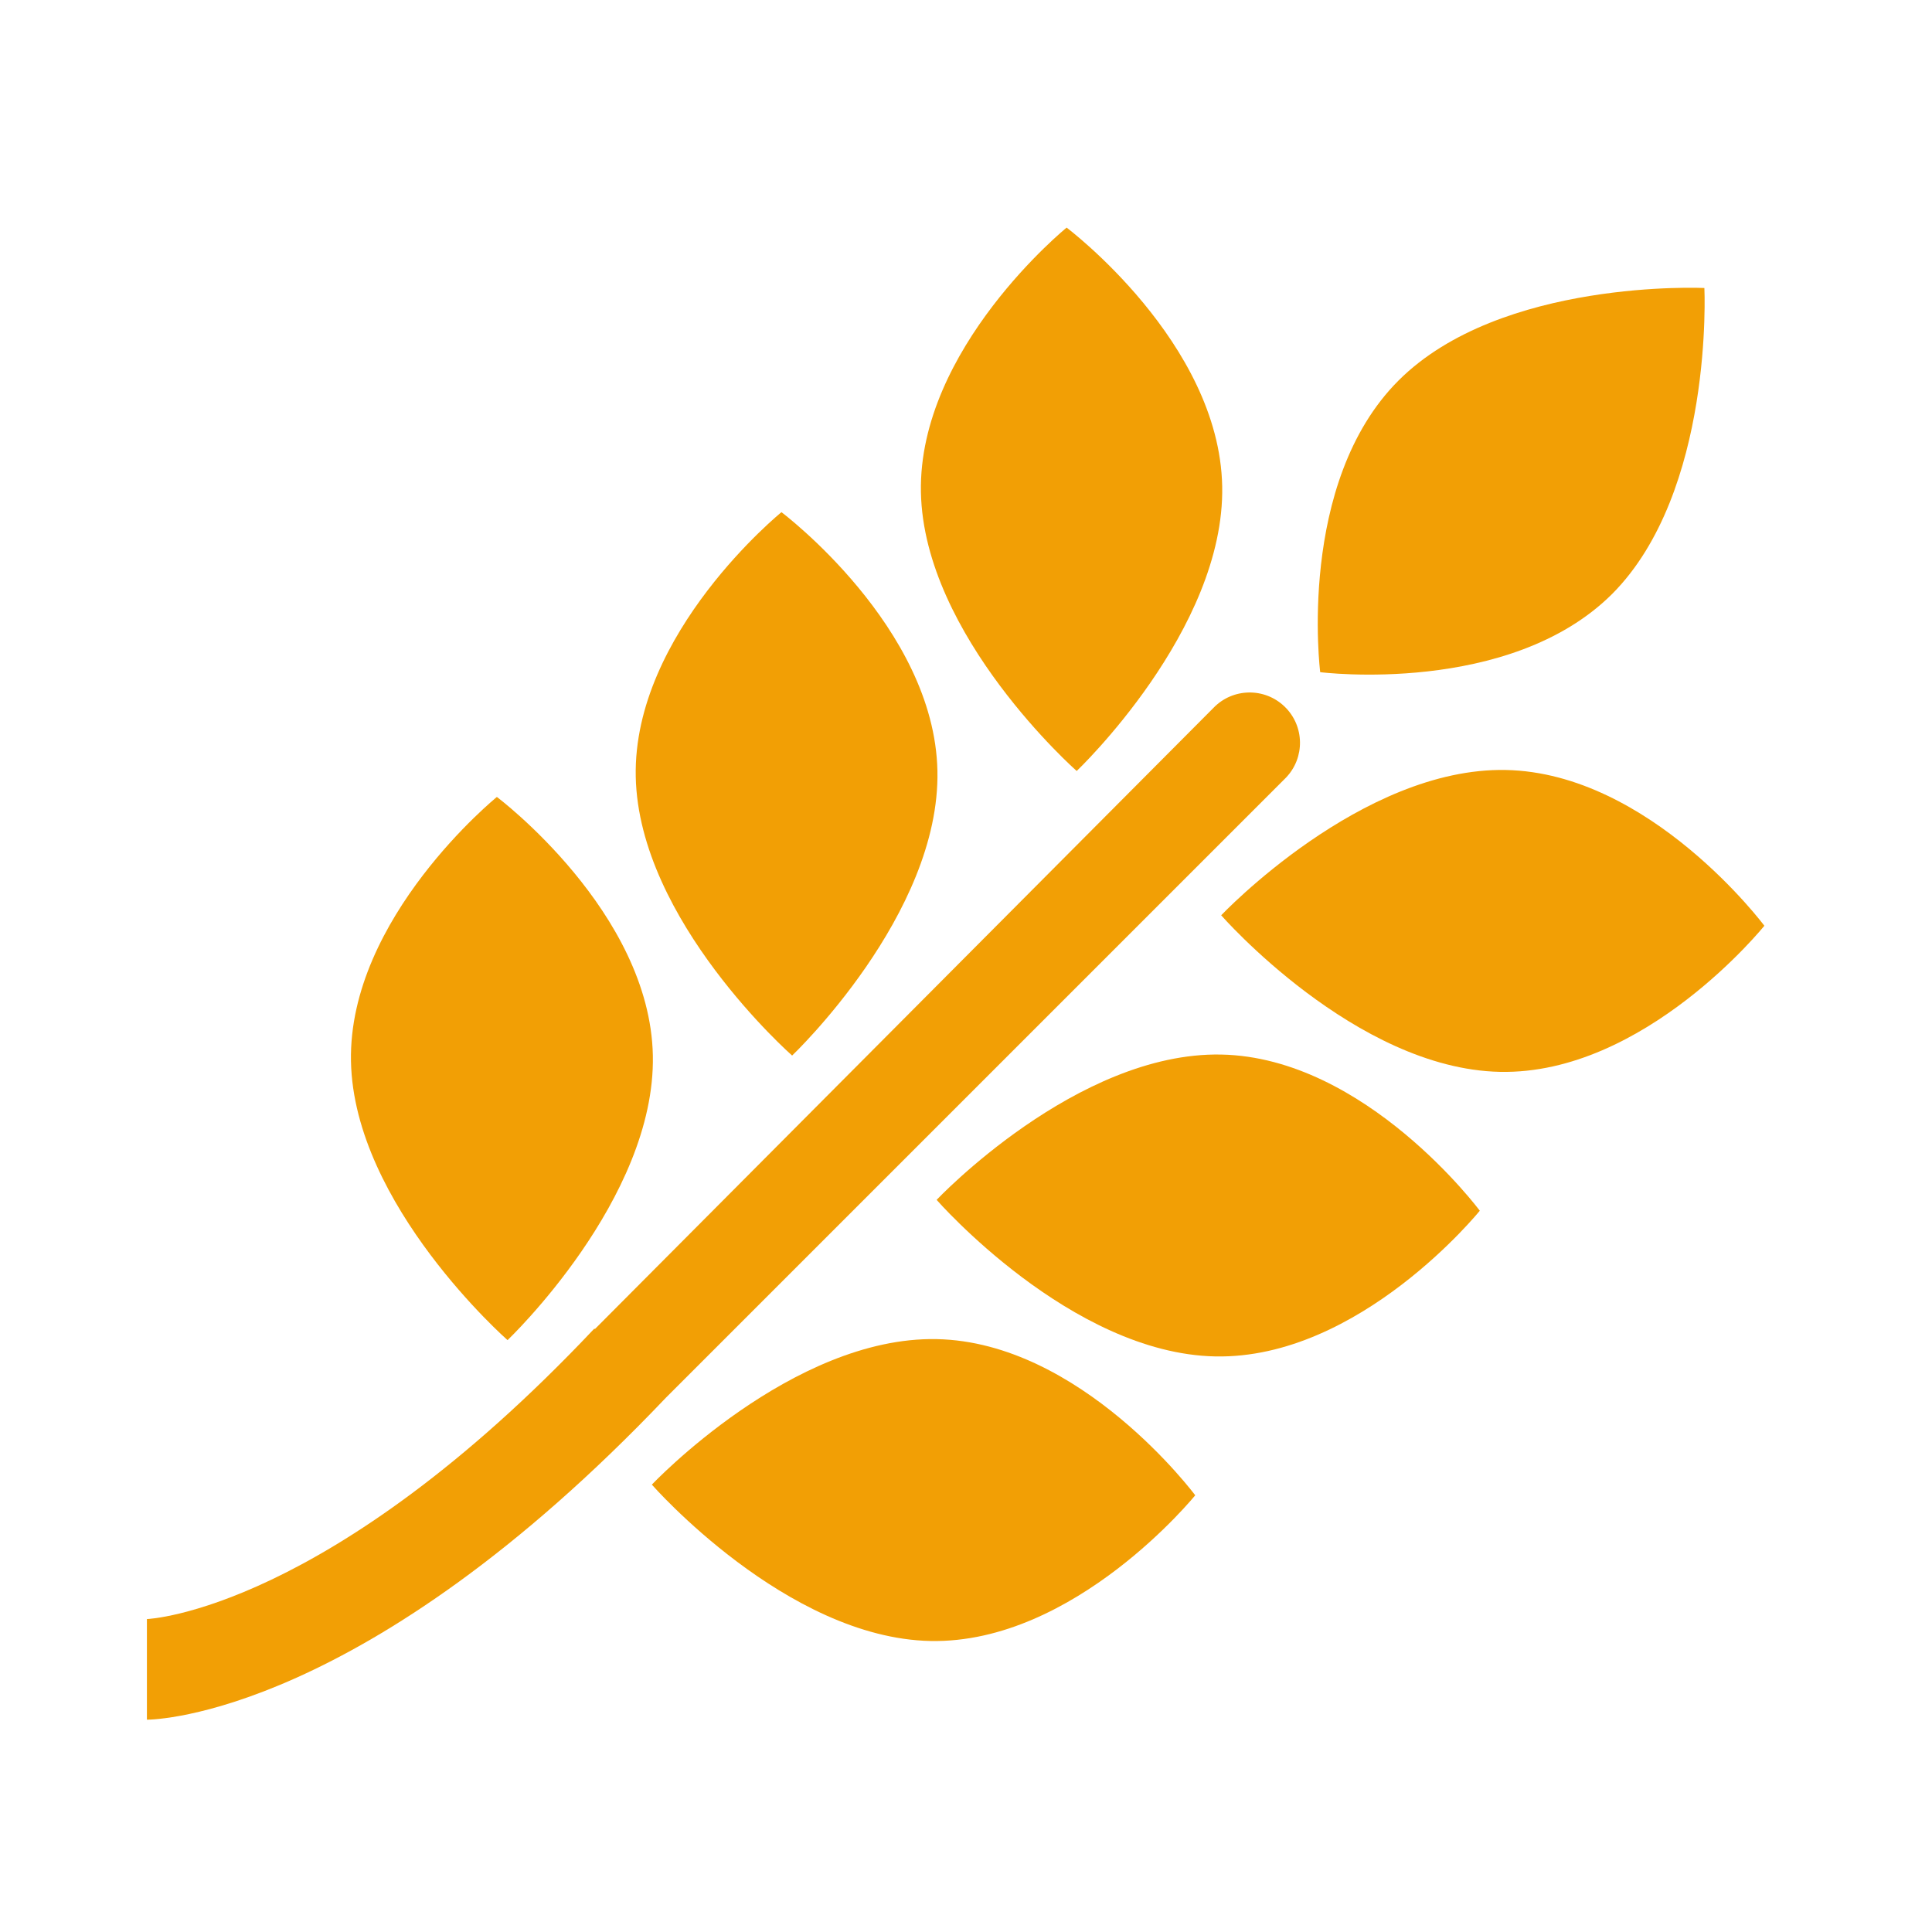
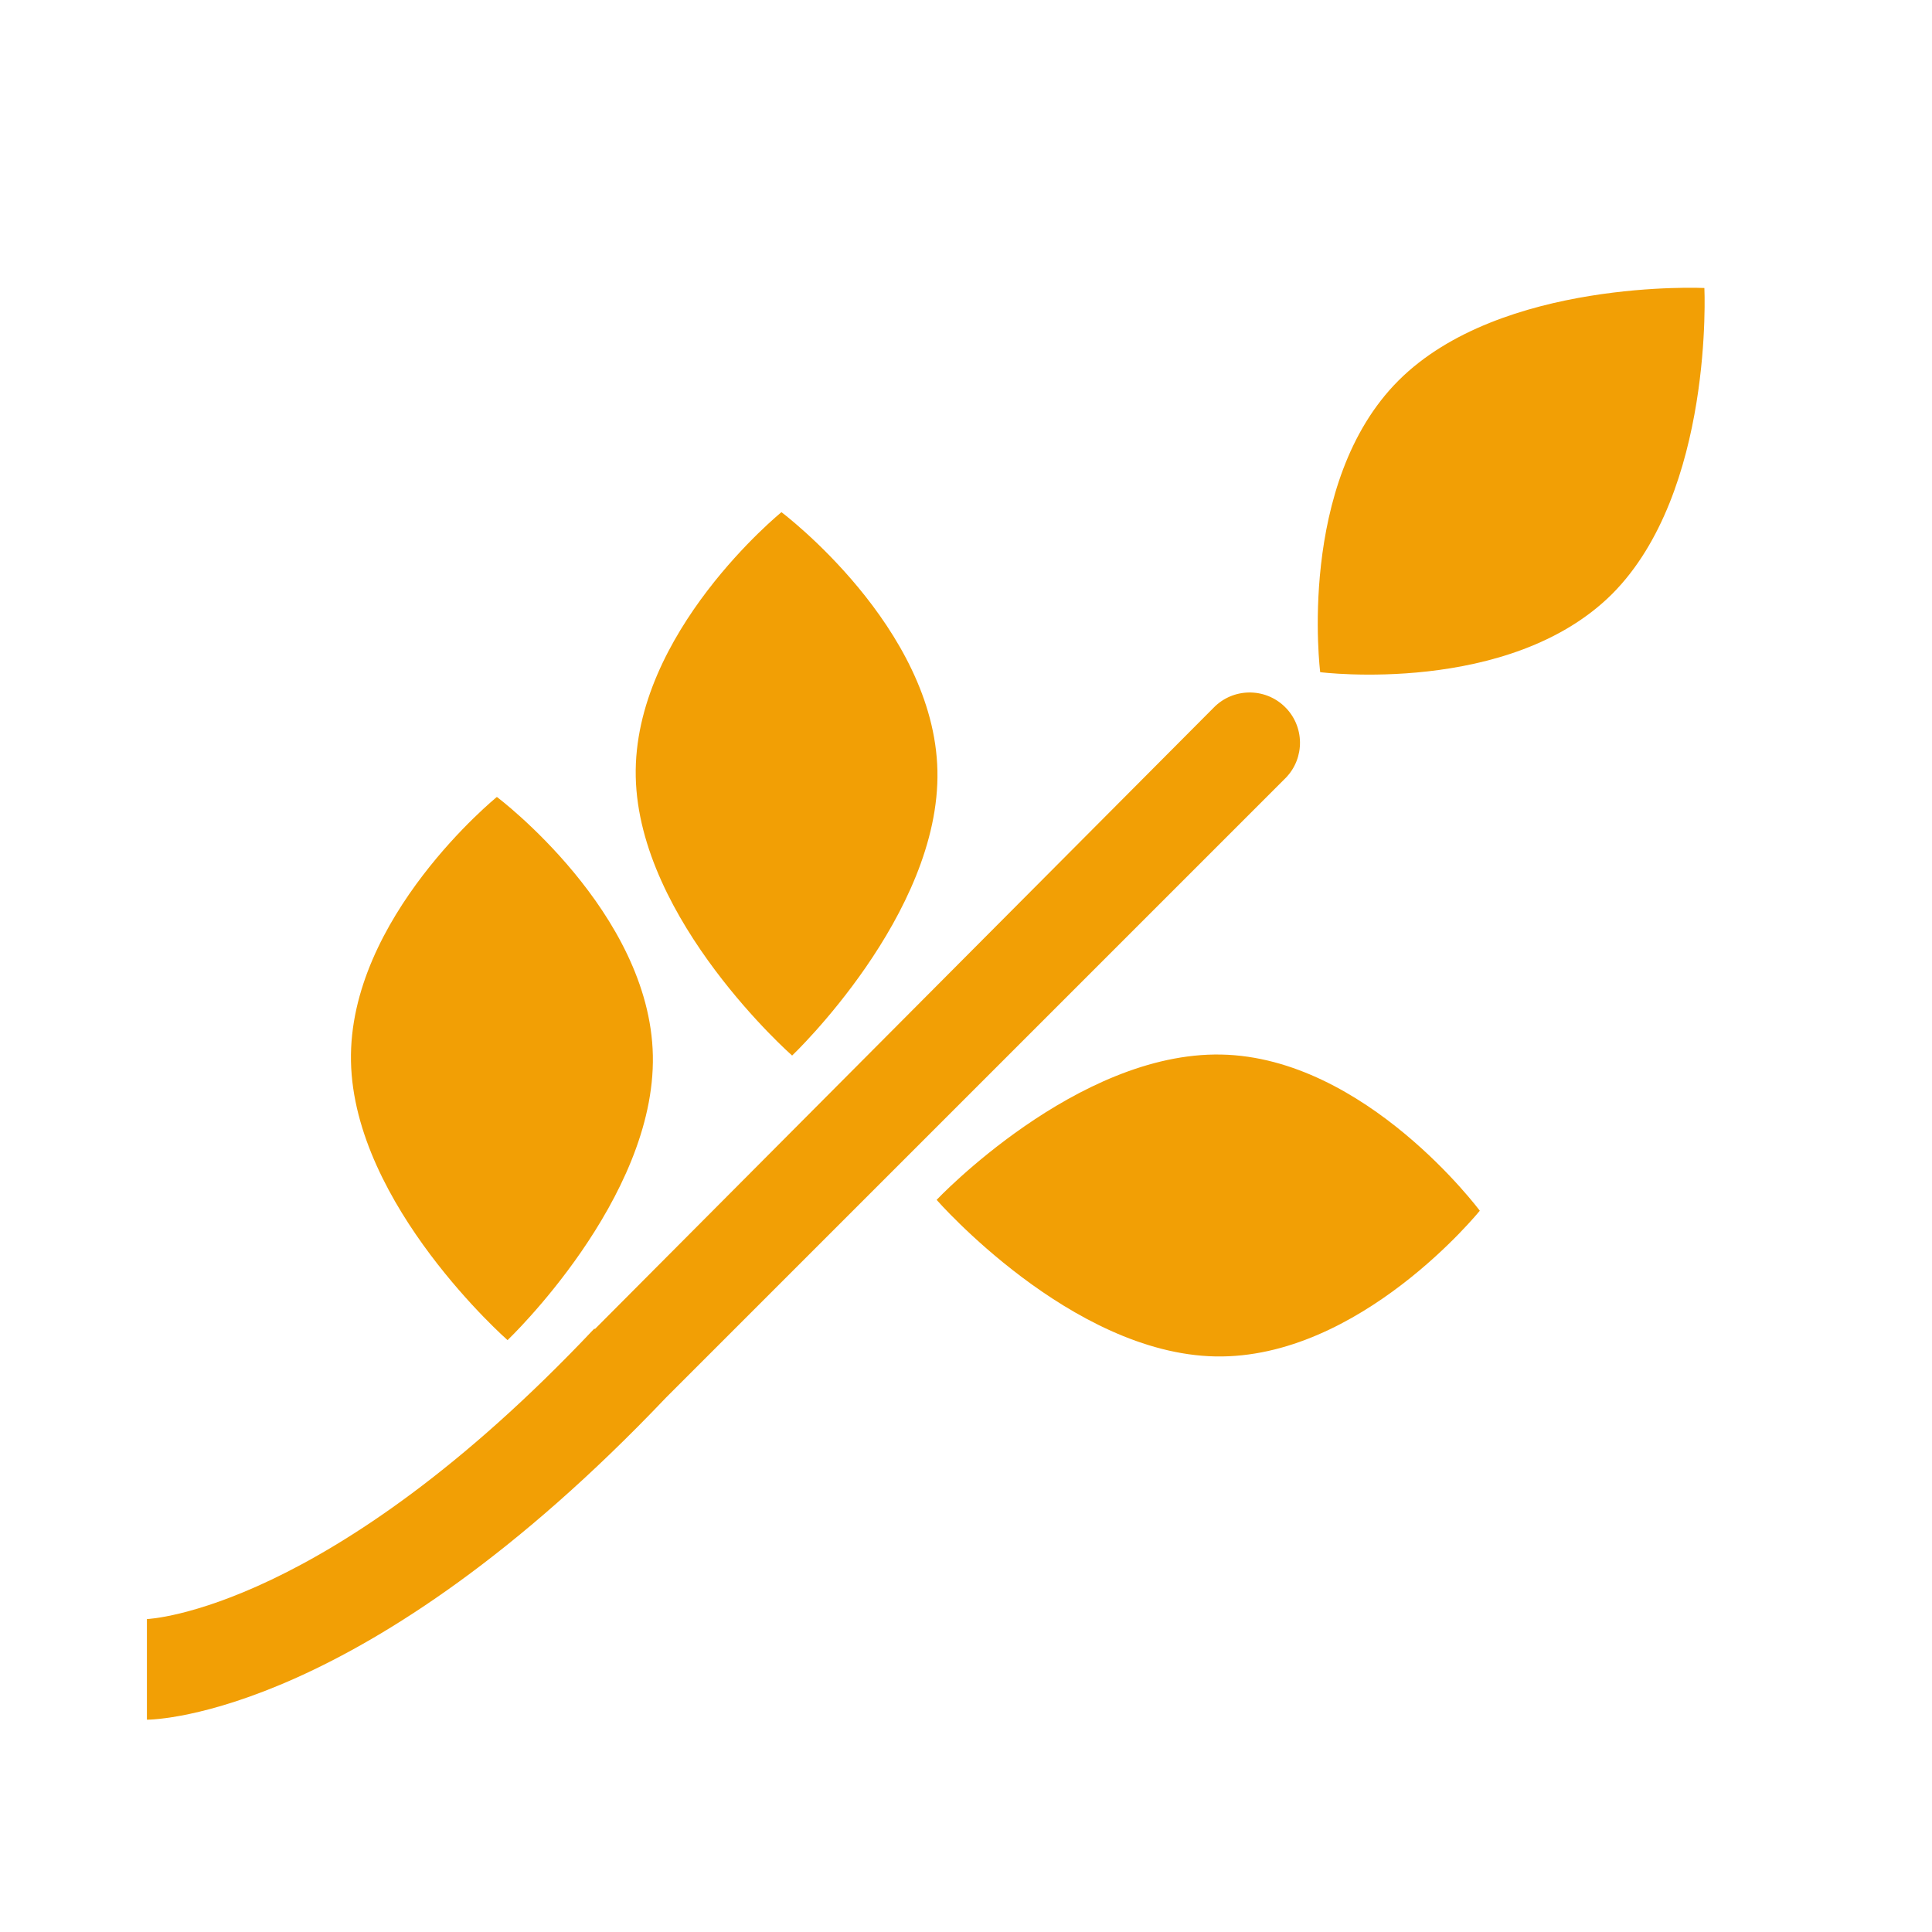
<svg xmlns="http://www.w3.org/2000/svg" width="96" height="96" xml:space="preserve" overflow="hidden">
  <g transform="translate(-146 -117)">
    <path d="M179.09 186.45C164.09 202.22 153.74 202.45 153.3 202.45L153.3 197.45C153.39 197.45 162.3 197.04 175.52 183.03L175.52 183.03 175.57 183.03 206.3 152.17C207.261 151.178 208.843 151.153 209.835 152.114 210.827 153.074 210.852 154.657 209.891 155.649 209.871 155.67 209.851 155.69 209.83 155.71Z" fill="#F29F05" />
-     <path d="M226.1 146.52C231.17 141.44 230.69 131.31 230.69 131.31 230.69 131.31 220.57 130.83 215.49 135.91 210.41 140.99 211.6 150.4 211.6 150.4 211.6 150.4 221 151.59 226.1 146.52Z" fill="#F29F05" />
+     <path d="M226.1 146.52C231.17 141.44 230.69 131.31 230.69 131.31 230.69 131.31 220.57 130.83 215.49 135.91 210.41 140.99 211.6 150.4 211.6 150.4 211.6 150.4 221 151.59 226.1 146.52" fill="#F29F05" />
    <path d="M206.68 169.4C199.5 169.26 192.54 176.62 192.54 176.62 192.54 176.62 199.21 184.26 206.39 184.4 213.57 184.54 219.53 177.16 219.53 177.16 219.53 177.16 213.86 169.54 206.68 169.4Z" fill="#F29F05" />
-     <path d="M192.54 183.54C185.36 183.4 178.39 190.77 178.39 190.77 178.39 190.77 185.07 198.4 192.24 198.54 199.41 198.68 205.39 191.3 205.39 191.3 205.39 191.3 199.72 183.68 192.54 183.54Z" fill="#F29F05" />
-     <path d="M220.82 155.26C213.65 155.12 206.68 162.48 206.68 162.48 206.68 162.48 213.35 170.11 220.53 170.26 227.71 170.41 233.67 163 233.67 163 233.67 163 228 155.4 220.82 155.26Z" fill="#F29F05" />
    <path d="M185.36 169.45C185.36 169.45 192.73 162.45 192.58 155.3 192.43 148.15 184.83 142.45 184.83 142.45 184.83 142.45 177.44 148.45 177.59 155.6 177.74 162.75 185.36 169.45 185.36 169.45Z" fill="#F29F05" />
    <path d="M171.22 183.59C171.22 183.59 178.58 176.59 178.44 169.45 178.3 162.31 170.69 156.6 170.69 156.6 170.69 156.6 163.3 162.6 163.44 169.74 163.58 176.88 171.22 183.59 171.22 183.59Z" fill="#F29F05" />
-     <path d="M199.5 155.31C199.5 155.31 206.87 148.31 206.73 141.16 206.59 134.01 199 128.31 199 128.31 199 128.31 191.62 134.31 191.76 141.46 191.9 148.61 199.5 155.31 199.5 155.31Z" fill="#F29F05" />
  </g>
</svg>